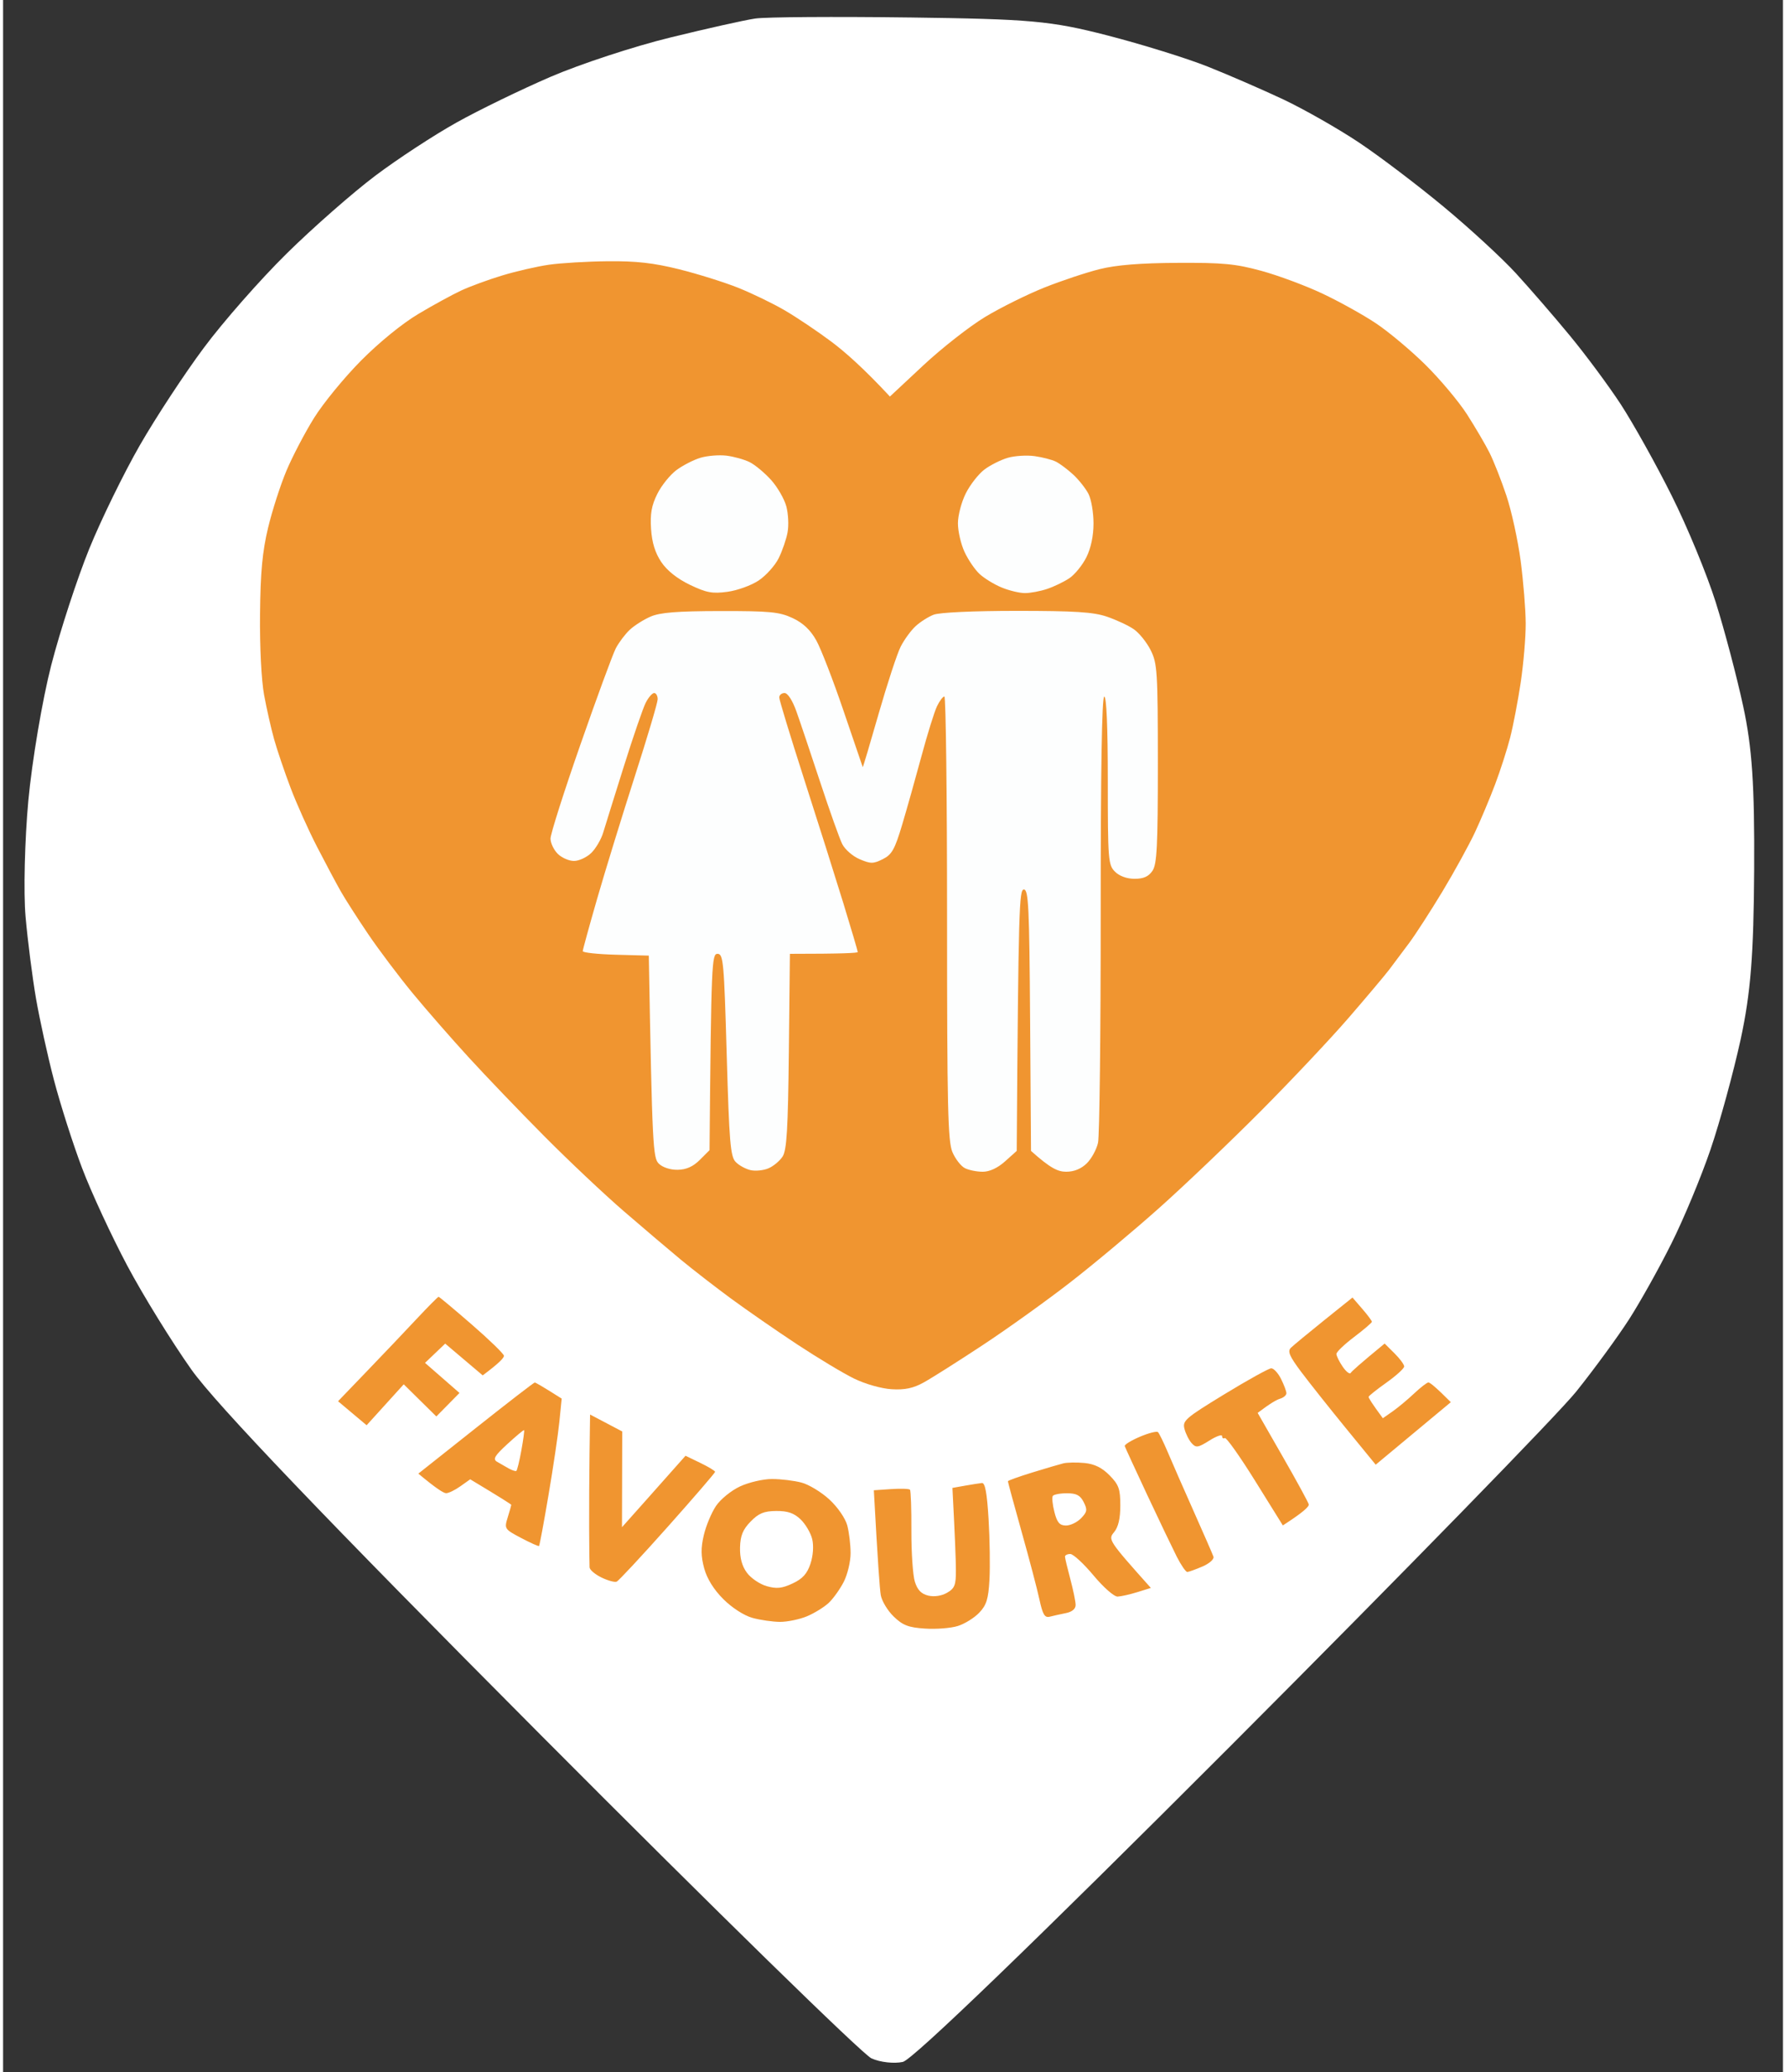
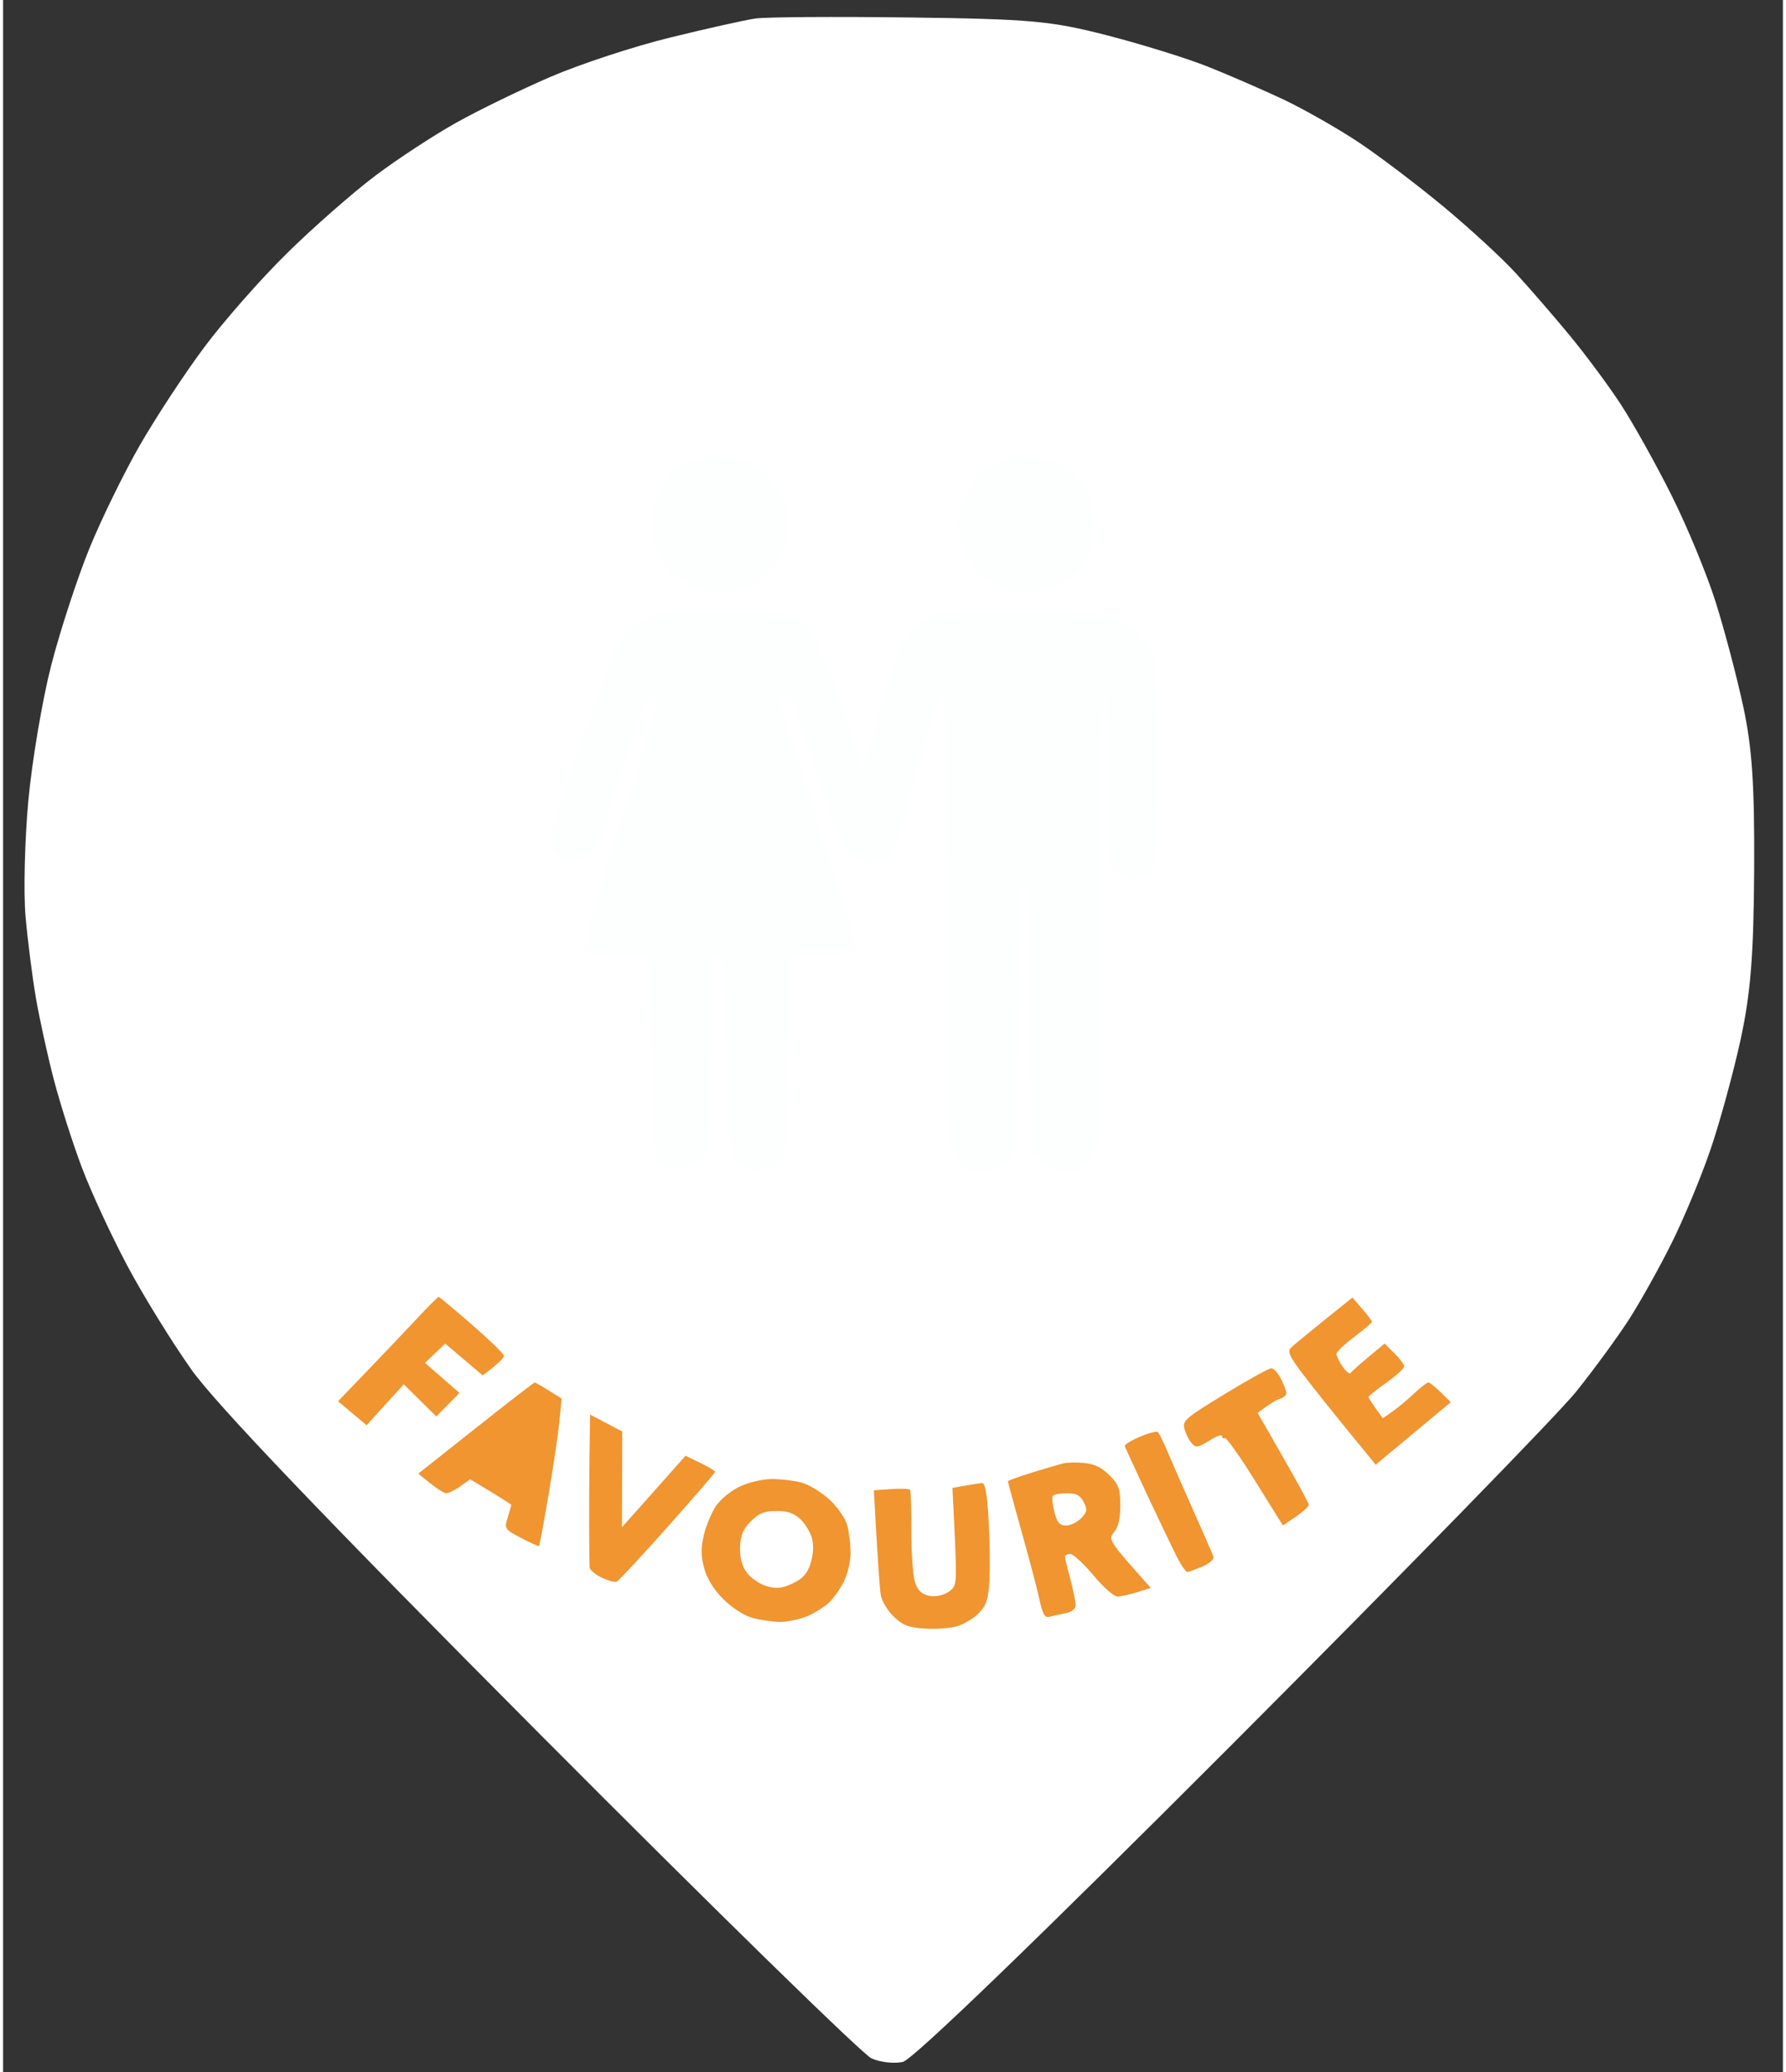
<svg xmlns="http://www.w3.org/2000/svg" version="1.2" viewBox="2 0 498.267 580" width="500" height="580">
  <rect x="2" y="0" width="498.267" height="580" fill="#333333" stroke="none" />
  <style>
		.s0 { fill: #ffffff } 
		.s1 { fill: #f09530 } 
		.s2 { fill: #fdfefe } 
	</style>
  <path id="white pin" fill-rule="evenodd" class="s0" d="m255.66 4.89c33.97 0.44 39.64 0.95 55.44 5.01 9.68 2.5 22.35 6.43 28.16 8.75 5.81 2.31 15.31 6.44 21.12 9.17 5.81 2.75 15.31 8.15 21.12 12.02 5.81 3.87 16.51 11.99 23.76 18.01 7.27 6.02 16.37 14.41 20.24 18.63 3.87 4.23 10.65 12.04 15.03 17.36 4.4 5.31 10.86 14.01 14.35 19.34 3.46 5.33 9.89 16.81 14.23 25.52 4.37 8.71 9.93 22.18 12.36 29.92 2.45 7.75 5.89 20.8 7.67 29.04 2.5 11.55 3.21 21.98 3.08 45.76-0.14 24.02-0.97 34.48-3.78 47.52-2.01 9.21-5.79 23.06-8.43 30.8-2.64 7.75-7.59 19.63-10.99 26.4-3.37 6.78-8.69 16.28-11.79 21.12-3.11 4.84-9.77 13.96-14.8 20.24-5.03 6.28-48.52 50.87-96.64 99.07-54.65 54.72-89.14 87.98-91.89 88.6-2.43 0.55-6.39 0.11-8.8-0.99-2.43-1.09-44.02-41.74-92.44-90.37-59.85-60.09-91.22-92.89-97.97-102.47-5.48-7.74-13.54-20.8-17.92-29.04-4.38-8.24-10.07-20.5-12.64-27.28-2.57-6.77-6.1-17.86-7.88-24.64-1.78-6.77-4.03-17.07-5.04-22.88-1-5.81-2.32-16.1-2.92-22.88-0.6-6.77-0.24-21.44 0.78-32.56 1.04-11.12 3.92-28.16 6.4-37.84 2.5-9.68 7.29-24.32 10.63-32.56 3.35-8.24 9.74-21.29 14.19-29.04 4.45-7.74 12.51-20.03 17.92-27.28 5.4-7.27 15.84-19.15 23.21-26.4 7.38-7.27 18.52-17.04 24.75-21.73 6.23-4.7 16.49-11.41 22.77-14.91 6.28-3.52 18.16-9.28 26.4-12.83 8.24-3.54 23.27-8.49 33.44-10.97 10.17-2.5 20.86-4.89 23.76-5.31 2.9-0.44 22.32-0.57 43.12-0.3z" />
-   <path id="heart" class="s1" d="m154.77 74.11c-3.3 0.48-9.15 1.82-13 2.99-3.85 1.16-9.03 3.06-11.5 4.21-2.47 1.15-7.88 4.1-12 6.56-4.48 2.66-10.94 7.92-16.03 13.04-4.69 4.73-10.63 11.97-13.19 16.09-2.57 4.13-6.04 10.76-7.72 14.75-1.68 3.99-4 11.19-5.15 16-1.6 6.69-2.13 12.4-2.25 24.25-0.09 9.07 0.38 18.4 1.13 22.5 0.71 3.85 1.98 9.47 2.83 12.5 0.85 3.03 2.91 9.1 4.58 13.5 1.66 4.4 4.99 11.82 7.4 16.5 2.41 4.68 5.41 10.3 6.66 12.5 1.25 2.2 4.71 7.6 7.69 12 2.98 4.4 8.57 11.82 12.42 16.5 3.86 4.68 10.93 12.77 15.72 18 4.78 5.23 14.28 15.13 21.1 22 6.82 6.88 16.88 16.36 22.36 21.09 5.47 4.72 12.65 10.82 15.95 13.55 3.3 2.73 9.6 7.61 14 10.85 4.4 3.23 12.72 9 18.5 12.81 5.78 3.81 12.97 8.14 16 9.61 3.14 1.53 7.65 2.8 10.5 2.97 3.69 0.22 6.05-0.28 9-1.92 2.2-1.21 9.63-5.92 16.5-10.45 6.87-4.53 17.9-12.43 24.5-17.56 6.6-5.12 17.83-14.52 24.96-20.88 7.13-6.36 19.9-18.55 28.38-27.07 8.48-8.52 19.52-20.24 24.54-26.04 5.01-5.8 10.13-11.87 11.37-13.5 1.23-1.63 3.75-4.99 5.59-7.46 1.84-2.47 6.05-9 9.37-14.5 3.31-5.5 7.39-12.93 9.07-16.5 1.67-3.57 4.22-9.65 5.67-13.5 1.45-3.85 3.33-9.7 4.18-13 0.85-3.3 2.19-10.28 2.97-15.5 0.78-5.22 1.4-12.65 1.39-16.5-0.02-3.85-0.65-11.72-1.41-17.5-0.77-5.78-2.56-13.99-3.99-18.25-1.42-4.26-3.55-9.66-4.72-12-1.17-2.34-4.01-7.17-6.3-10.75-2.3-3.58-7.53-9.81-11.62-13.86-4.1-4.05-10.38-9.31-13.95-11.68-3.57-2.38-10.32-6.12-15-8.32-4.68-2.2-12.32-5.04-17-6.32-7.22-1.97-10.75-2.31-23.5-2.24-10.41 0.06-17.06 0.59-21.75 1.75-3.71 0.92-10.69 3.24-15.5 5.16-4.81 1.92-12.29 5.63-16.63 8.25-4.33 2.62-12.09 8.7-17.25 13.51l-9.37 8.75c-7.36-7.92-12.65-12.57-16.5-15.44-3.85-2.88-9.7-6.8-13-8.72-3.3-1.92-9.15-4.75-13-6.29-3.85-1.54-11.28-3.87-16.5-5.17-7.21-1.79-12.03-2.33-20-2.25-5.78 0.06-13.2 0.5-16.5 0.98z" />
  <path id="people favourite" class="s2" d="m197.27 128.13c-1.93 0.57-4.96 2.13-6.75 3.45-1.79 1.33-4.21 4.33-5.37 6.67-1.61 3.22-2.03 5.6-1.75 9.81 0.25 3.82 1.15 6.73 2.87 9.28 1.6 2.38 4.47 4.66 8 6.36 4.63 2.22 6.29 2.53 10.5 1.96 2.75-0.36 6.69-1.79 8.75-3.16 2.06-1.38 4.59-4.19 5.61-6.25 1.02-2.06 2.14-5.32 2.49-7.25 0.36-1.93 0.2-5.19-0.35-7.25-0.55-2.06-2.46-5.38-4.25-7.38-1.79-1.99-4.49-4.24-6-5-1.51-0.75-4.44-1.57-6.5-1.82-2.06-0.25-5.32 0.01-7.25 0.58zm86 0.02c-1.93 0.56-4.85 2.02-6.5 3.25-1.65 1.23-4.01 4.23-5.24 6.67-1.23 2.43-2.23 6.23-2.22 8.43 0 2.2 0.83 5.8 1.85 8 1.02 2.2 2.92 4.99 4.23 6.19 1.31 1.21 4.07 2.9 6.13 3.75 2.06 0.86 4.99 1.57 6.5 1.58 1.51 0.01 4.32-0.51 6.25-1.16 1.93-0.64 4.74-2 6.25-3.01 1.51-1.02 3.65-3.65 4.75-5.85 1.27-2.55 2-6 2-9.5 0-3.03-0.63-6.74-1.41-8.25-0.78-1.51-2.69-3.93-4.25-5.38-1.56-1.44-3.74-3.08-4.84-3.63-1.1-0.56-3.8-1.25-6-1.56-2.2-0.3-5.57-0.09-7.5 0.47zm-100 44.45c-1.93 0.83-4.56 2.5-5.85 3.71-1.28 1.2-3.04 3.54-3.9 5.19-0.85 1.65-5.32 13.8-9.92 27-4.61 13.2-8.36 25.01-8.35 26.25 0.01 1.24 0.92 3.15 2.02 4.25 1.1 1.1 3.15 2 4.55 2 1.4 0 3.58-1.01 4.85-2.25 1.27-1.24 2.78-3.82 3.35-5.75 0.58-1.93 3.18-10.25 5.77-18.5 2.59-8.25 5.34-16.24 6.1-17.75 0.76-1.51 1.83-2.75 2.38-2.75 0.55 0 0.99 0.79 0.98 1.75-0.01 0.96-2.92 10.75-6.46 21.75-3.53 11-8.24 26.3-10.46 34-2.22 7.7-4.04 14.34-4.05 14.75 0 0.41 4.15 0.86 9.24 1l9.25 0.25c0.95 53.57 1.18 56.61 2.79 58.22 1.06 1.05 3.2 1.76 5.27 1.73 2.42-0.03 4.33-0.88 6.22-2.77l2.72-2.72c0.48-52.89 0.63-54.96 2.25-54.96 1.61 0 1.82 2.31 2.56 28.25 0.7 24.44 1.04 28.49 2.5 30 0.93 0.97 2.82 2 4.19 2.3 1.38 0.31 3.63 0.08 5-0.51 1.38-0.58 3.16-2.07 3.96-3.3 1.16-1.79 1.51-7.7 1.75-29.49l0.29-27.25c14.72 0 19-0.23 19-0.5 0-0.27-1.83-6.46-4.06-13.75-2.24-7.29-7.18-22.93-10.99-34.75-3.8-11.82-6.92-22.06-6.93-22.75-0.01-0.69 0.66-1.25 1.48-1.25 0.91 0 2.24 2.08 3.36 5.25 1.03 2.89 4.01 11.78 6.64 19.75 2.63 7.97 5.39 15.74 6.14 17.25 0.75 1.51 2.93 3.43 4.86 4.25 3.11 1.33 3.83 1.33 6.5 0 2.56-1.28 3.36-2.72 5.46-9.75 1.35-4.54 3.79-13.2 5.42-19.25 1.63-6.05 3.56-12.25 4.29-13.78 0.73-1.53 1.67-2.76 2.08-2.75 0.41 0.02 0.75 27.93 0.75 62.03 0 52.89 0.22 62.51 1.5 65.5 0.82 1.93 2.4 3.95 3.5 4.5 1.1 0.55 3.35 1 5 1 1.9 0 4.19-1.06 6.25-2.92l3.25-2.91c0.47-68.33 0.7-73.17 2-73.17 1.3 0 1.53 4.84 1.75 36.58l0.25 36.59c5.48 4.91 7.56 5.83 9.86 5.83 2.19 0 4.2-0.82 5.75-2.35 1.32-1.29 2.73-3.88 3.15-5.75 0.42-1.87 0.76-30.74 0.75-64.15-0.01-39.84 0.33-60.75 0.99-60.75 0.64 0 1 8.5 1 23.5 0 22.17 0.11 23.61 2 25.5 1.24 1.24 3.33 2 5.5 2 2.52 0 3.92-0.63 5.01-2.25 1.25-1.87 1.5-6.92 1.5-30-0.01-25.74-0.15-28.04-2.01-31.75-1.1-2.2-3.24-4.85-4.75-5.88-1.51-1.04-4.89-2.61-7.5-3.5-3.77-1.29-8.99-1.62-25.25-1.62-12.13 0-21.62 0.44-23.25 1.07-1.51 0.58-3.81 2.05-5.1 3.25-1.29 1.2-3.15 3.75-4.13 5.68-0.99 1.93-3.75 10.36-6.16 18.74-2.4 8.38-4.41 15.13-4.47 15-0.06-0.13-2.48-7.21-5.37-15.74-2.89-8.52-6.33-17.41-7.64-19.75-1.64-2.93-3.7-4.87-6.63-6.24-3.69-1.72-6.35-1.98-20.25-1.96-12.06 0.02-16.86 0.4-19.5 1.55z" />
-   <path id="favourite" class="s1" d="m271.27 415.88l-3.5 0.62c0.73 13.95 0.96 20.23 0.97 22.95 0.03 4.25-0.33 5.16-2.47 6.4-1.53 0.88-3.57 1.19-5.25 0.8-1.97-0.47-3.04-1.57-3.77-3.9-0.56-1.79-0.99-8.2-0.97-14.25 0.03-6.05-0.15-11.23-0.4-11.5-0.24-0.27-2.62-0.35-5.28-0.17l-4.83 0.33c1.11 20.41 1.66 27.69 1.94 29.34 0.28 1.65 1.91 4.35 3.61 6 2.55 2.47 4.11 3.07 8.77 3.38 3.13 0.21 7.25-0.12 9.18-0.72 1.93-0.6 4.63-2.28 6-3.72 2.04-2.13 2.57-3.83 2.87-9.28 0.2-3.66 0.09-11.27-0.25-16.91-0.44-7.34-0.97-10.21-1.86-10.12-0.7 0.07-2.83 0.41-4.76 0.75zm-147.35-52.88c0.19 0 4.36 3.49 9.27 7.75 4.91 4.26 8.97 8.2 9.02 8.75 0.06 0.55-1.26 2.01-5.94 5.5l-10.5-8.89-5.65 5.39 9.65 8.42-6.48 6.58-9.13-9-10.39 11.46-8-6.72 8.05-8.37c4.43-4.6 10.69-11.18 13.9-14.62 3.22-3.44 6.01-6.25 6.2-6.25zm255.85 0.21l2.72 3.15c1.5 1.73 2.72 3.37 2.71 3.64-0.01 0.27-2.25 2.19-4.97 4.25-2.73 2.06-4.96 4.2-4.96 4.75 0 0.55 0.79 2.15 1.75 3.56 0.96 1.41 1.98 2.2 2.25 1.75 0.27-0.44 2.52-2.48 9.5-8.22l2.73 2.71c1.5 1.48 2.74 3.15 2.74 3.7 0.01 0.55-2.22 2.57-4.93 4.5-2.72 1.93-4.98 3.73-5.03 4-0.04 0.27 0.84 1.74 3.99 6l2.75-1.93c1.51-1.06 4.21-3.31 6-5 1.79-1.69 3.59-3.08 4-3.09 0.41-0.01 1.99 1.22 6.28 5.52l-21.03 17.5-8.38-10.25c-4.61-5.64-10.23-12.73-12.5-15.75-3.27-4.37-3.86-5.75-2.87-6.72 0.69-0.67 4.85-4.11 9.25-7.65zm-22.75 19.81c0.69-0.01 1.93 1.33 2.75 2.98 0.82 1.65 1.5 3.45 1.5 4 0 0.55-0.79 1.23-1.75 1.52-0.96 0.28-2.77 1.3-6.3 3.98l7.02 12.25c3.87 6.74 7.14 12.74 7.28 13.35 0.14 0.6-1.44 2.17-7.25 5.9l-7.75-12.46c-4.26-6.85-8.09-12.25-8.5-12-0.41 0.26-0.75 0.01-0.75-0.54 0-0.55-1.61 0.01-3.57 1.25-3.16 1.99-3.74 2.08-4.94 0.75-0.75-0.82-1.66-2.62-2.02-4-0.61-2.32 0.2-3.02 11.19-9.73 6.51-3.97 12.4-7.23 13.09-7.25zm-206.18 3.98c0.24 0 2.03 1.01 7.54 4.5l-0.65 6.5c-0.36 3.58-1.73 12.8-3.04 20.5-1.3 7.7-2.5 14.12-2.65 14.26-0.15 0.14-2.41-0.87-5.02-2.25-4.66-2.46-4.73-2.57-3.75-5.76 0.55-1.79 1-3.36 1-3.5 0-0.14-2.59-1.8-11.5-7.16l-2.75 1.95c-1.51 1.08-3.31 1.95-4 1.94-0.69-0.02-2.72-1.26-7.77-5.48l16.08-12.75c8.84-7.01 16.27-12.75 16.51-12.75zm-10.57 22.17c0.83 0.49 2.29 1.33 3.25 1.87 0.96 0.53 1.94 0.85 2.16 0.71 0.23-0.14 0.86-2.72 1.41-5.75 0.55-3.02 0.89-5.58 0.76-5.67-0.14-0.1-2.23 1.65-4.66 3.88-3.59 3.3-4.14 4.23-2.92 4.96zm26.06-13.21l9 4.74-0.07 26.8 5.76-6.46q4.74-5.33 12.03-13.54l4.14 2c2.28 1.1 4.14 2.23 4.14 2.5 0 0.28-5.98 7.21-13.28 15.41-7.3 8.2-13.73 15.1-14.28 15.33-0.55 0.23-2.46-0.29-4.25-1.16-1.79-0.87-3.29-2.14-3.33-2.83-0.05-0.69-0.1-5.75-0.12-11.25-0.02-5.5 0.03-14.84 0.11-20.77zm158.99 4.93c0.34 0.34 1.57 2.86 2.74 5.61 1.16 2.75 4.41 10.18 7.23 16.5 2.82 6.33 5.32 12.06 5.56 12.75 0.23 0.7-1.13 1.91-3.08 2.75-1.93 0.83-3.84 1.51-4.25 1.53-0.41 0.01-1.73-1.9-2.93-4.25-1.19-2.36-4.92-10.13-8.27-17.28-3.35-7.15-6.19-13.32-6.31-13.71-0.11-0.39 1.79-1.57 4.24-2.61 2.44-1.04 4.72-1.62 5.07-1.29zm-20.55 8.64c2.8 0.28 4.9 1.32 7 3.46 2.58 2.62 3 3.8 3 8.43 0 3.65-0.56 6.05-1.75 7.48-1.71 2.05-1.61 2.26 10.3 15.6l-3.77 1.17c-2.08 0.65-4.57 1.21-5.53 1.25-0.98 0.05-3.96-2.58-6.75-5.92-2.75-3.3-5.68-6-6.5-6-0.83 0-1.5 0.34-1.49 0.75 0.01 0.41 0.68 3.23 1.49 6.25 0.81 3.03 1.48 6.29 1.49 7.25 0.01 1.12-0.99 1.95-2.74 2.3-1.51 0.3-3.54 0.75-4.5 1-1.41 0.36-1.97-0.57-2.89-4.8-0.62-2.89-2.87-11.44-5-19-2.12-7.56-3.84-13.91-3.83-14.11 0.02-0.2 3.06-1.29 6.75-2.43 3.7-1.14 7.62-2.3 8.72-2.57 1.1-0.28 3.8-0.32 6-0.11zm-8.45 13.72c0.74 2.92 1.45 3.76 3.2 3.78 1.24 0.02 3.15-0.89 4.25-2.02 1.73-1.78 1.83-2.39 0.75-4.53-0.97-1.92-2.03-2.48-4.7-2.48-1.9 0-3.68 0.34-3.95 0.75-0.28 0.41-0.08 2.44 0.45 4.5zm-79.05-9.24c2.47 0 6.19 0.45 8.25 1 2.06 0.54 5.58 2.68 7.81 4.74 2.33 2.15 4.46 5.25 5 7.25 0.51 1.93 0.93 5.41 0.93 7.75 0.01 2.34-0.85 5.94-1.89 8-1.05 2.06-2.96 4.74-4.25 5.95-1.29 1.2-4.04 2.89-6.1 3.75-2.06 0.85-5.44 1.55-7.5 1.55-2.06-0.01-5.55-0.51-7.75-1.12-2.34-0.65-5.72-2.83-8.14-5.25-2.68-2.67-4.57-5.72-5.36-8.63-0.92-3.4-0.95-5.66-0.11-9.25 0.61-2.61 2.14-6.29 3.41-8.18 1.27-1.9 4.27-4.34 6.75-5.49 2.45-1.14 6.47-2.08 8.95-2.07zm-8.96 19.16c-0.07 2.92 0.55 5.23 1.93 7.08 1.11 1.51 3.6 3.2 5.53 3.75 2.78 0.79 4.27 0.64 7.25-0.75 2.79-1.3 4.07-2.71 5-5.5 0.75-2.26 0.95-5 0.5-6.9-0.41-1.73-1.88-4.22-3.25-5.54-1.87-1.78-3.6-2.37-6.83-2.35-3.44 0.03-4.91 0.64-7.17 2.96-2.18 2.24-2.87 3.94-2.96 7.25z" />
+   <path id="favourite" class="s1" d="m271.27 415.88l-3.5 0.62c0.73 13.95 0.96 20.23 0.97 22.95 0.03 4.25-0.33 5.16-2.47 6.4-1.53 0.88-3.57 1.19-5.25 0.8-1.97-0.47-3.04-1.57-3.77-3.9-0.56-1.79-0.99-8.2-0.97-14.25 0.03-6.05-0.15-11.23-0.4-11.5-0.24-0.27-2.62-0.35-5.28-0.17l-4.83 0.33c1.11 20.41 1.66 27.69 1.94 29.34 0.28 1.65 1.91 4.35 3.61 6 2.55 2.47 4.11 3.07 8.77 3.38 3.13 0.21 7.25-0.12 9.18-0.72 1.93-0.6 4.63-2.28 6-3.72 2.04-2.13 2.57-3.83 2.87-9.28 0.2-3.66 0.09-11.27-0.25-16.91-0.44-7.34-0.97-10.21-1.86-10.12-0.7 0.07-2.83 0.41-4.76 0.75zm-147.35-52.88c0.19 0 4.36 3.49 9.27 7.75 4.91 4.26 8.97 8.2 9.02 8.75 0.06 0.55-1.26 2.01-5.94 5.5l-10.5-8.89-5.65 5.39 9.65 8.42-6.48 6.58-9.13-9-10.39 11.46-8-6.72 8.05-8.37c4.43-4.6 10.69-11.18 13.9-14.62 3.22-3.44 6.01-6.25 6.2-6.25zm255.85 0.21l2.72 3.15c1.5 1.73 2.72 3.37 2.71 3.64-0.01 0.27-2.25 2.19-4.97 4.25-2.73 2.06-4.96 4.2-4.96 4.75 0 0.55 0.79 2.15 1.75 3.56 0.96 1.41 1.98 2.2 2.25 1.75 0.27-0.44 2.52-2.48 9.5-8.22l2.73 2.71c1.5 1.48 2.74 3.15 2.74 3.7 0.01 0.55-2.22 2.57-4.93 4.5-2.72 1.93-4.98 3.73-5.03 4-0.04 0.27 0.84 1.74 3.99 6l2.75-1.93c1.51-1.06 4.21-3.31 6-5 1.79-1.69 3.59-3.08 4-3.09 0.41-0.01 1.99 1.22 6.28 5.52l-21.03 17.5-8.38-10.25c-4.61-5.64-10.23-12.73-12.5-15.75-3.27-4.37-3.86-5.75-2.87-6.72 0.69-0.67 4.85-4.11 9.25-7.65zm-22.75 19.81c0.69-0.01 1.93 1.33 2.75 2.98 0.82 1.65 1.5 3.45 1.5 4 0 0.55-0.79 1.23-1.75 1.52-0.96 0.28-2.77 1.3-6.3 3.98l7.02 12.25c3.87 6.74 7.14 12.74 7.28 13.35 0.14 0.6-1.44 2.17-7.25 5.9l-7.75-12.46c-4.26-6.85-8.09-12.25-8.5-12-0.41 0.26-0.75 0.01-0.75-0.54 0-0.55-1.61 0.01-3.57 1.25-3.16 1.99-3.74 2.08-4.94 0.75-0.75-0.82-1.66-2.62-2.02-4-0.61-2.32 0.2-3.02 11.19-9.73 6.51-3.97 12.4-7.23 13.09-7.25zm-206.18 3.98c0.24 0 2.03 1.01 7.54 4.5l-0.65 6.5c-0.36 3.58-1.73 12.8-3.04 20.5-1.3 7.7-2.5 14.12-2.65 14.26-0.15 0.14-2.41-0.87-5.02-2.25-4.66-2.46-4.73-2.57-3.75-5.76 0.55-1.79 1-3.36 1-3.5 0-0.14-2.59-1.8-11.5-7.16l-2.75 1.95c-1.51 1.08-3.31 1.95-4 1.94-0.69-0.02-2.72-1.26-7.77-5.48l16.08-12.75c8.84-7.01 16.27-12.75 16.51-12.75zm-10.57 22.17zm26.06-13.21l9 4.74-0.07 26.8 5.76-6.46q4.74-5.33 12.03-13.54l4.14 2c2.28 1.1 4.14 2.23 4.14 2.5 0 0.28-5.98 7.21-13.28 15.41-7.3 8.2-13.73 15.1-14.28 15.33-0.55 0.23-2.46-0.29-4.25-1.16-1.79-0.87-3.29-2.14-3.33-2.83-0.05-0.69-0.1-5.75-0.12-11.25-0.02-5.5 0.03-14.84 0.11-20.77zm158.99 4.93c0.34 0.34 1.57 2.86 2.74 5.61 1.16 2.75 4.41 10.18 7.23 16.5 2.82 6.33 5.32 12.06 5.56 12.75 0.23 0.7-1.13 1.91-3.08 2.75-1.93 0.83-3.84 1.51-4.25 1.53-0.41 0.01-1.73-1.9-2.93-4.25-1.19-2.36-4.92-10.13-8.27-17.28-3.35-7.15-6.19-13.32-6.31-13.71-0.11-0.39 1.79-1.57 4.24-2.61 2.44-1.04 4.72-1.62 5.07-1.29zm-20.55 8.64c2.8 0.28 4.9 1.32 7 3.46 2.58 2.62 3 3.8 3 8.43 0 3.65-0.56 6.05-1.75 7.48-1.71 2.05-1.61 2.26 10.3 15.6l-3.77 1.17c-2.08 0.65-4.57 1.21-5.53 1.25-0.98 0.05-3.96-2.58-6.75-5.92-2.75-3.3-5.68-6-6.5-6-0.83 0-1.5 0.34-1.49 0.75 0.01 0.41 0.68 3.23 1.49 6.25 0.81 3.03 1.48 6.29 1.49 7.25 0.01 1.12-0.99 1.95-2.74 2.3-1.51 0.3-3.54 0.75-4.5 1-1.41 0.36-1.97-0.57-2.89-4.8-0.62-2.89-2.87-11.44-5-19-2.12-7.56-3.84-13.91-3.83-14.11 0.02-0.2 3.06-1.29 6.75-2.43 3.7-1.14 7.62-2.3 8.72-2.57 1.1-0.28 3.8-0.32 6-0.11zm-8.45 13.72c0.74 2.92 1.45 3.76 3.2 3.78 1.24 0.02 3.15-0.89 4.25-2.02 1.73-1.78 1.83-2.39 0.75-4.53-0.97-1.92-2.03-2.48-4.7-2.48-1.9 0-3.68 0.34-3.95 0.75-0.28 0.41-0.08 2.44 0.45 4.5zm-79.05-9.24c2.47 0 6.19 0.45 8.25 1 2.06 0.54 5.58 2.68 7.81 4.74 2.33 2.15 4.46 5.25 5 7.25 0.51 1.93 0.93 5.41 0.93 7.75 0.01 2.34-0.85 5.94-1.89 8-1.05 2.06-2.96 4.74-4.25 5.95-1.29 1.2-4.04 2.89-6.1 3.75-2.06 0.85-5.44 1.55-7.5 1.55-2.06-0.01-5.55-0.51-7.75-1.12-2.34-0.65-5.72-2.83-8.14-5.25-2.68-2.67-4.57-5.72-5.36-8.63-0.92-3.4-0.95-5.66-0.11-9.25 0.61-2.61 2.14-6.29 3.41-8.18 1.27-1.9 4.27-4.34 6.75-5.49 2.45-1.14 6.47-2.08 8.95-2.07zm-8.96 19.16c-0.07 2.92 0.55 5.23 1.93 7.08 1.11 1.51 3.6 3.2 5.53 3.75 2.78 0.79 4.27 0.64 7.25-0.75 2.79-1.3 4.07-2.71 5-5.5 0.75-2.26 0.95-5 0.5-6.9-0.41-1.73-1.88-4.22-3.25-5.54-1.87-1.78-3.6-2.37-6.83-2.35-3.44 0.03-4.91 0.64-7.17 2.96-2.18 2.24-2.87 3.94-2.96 7.25z" />
</svg>